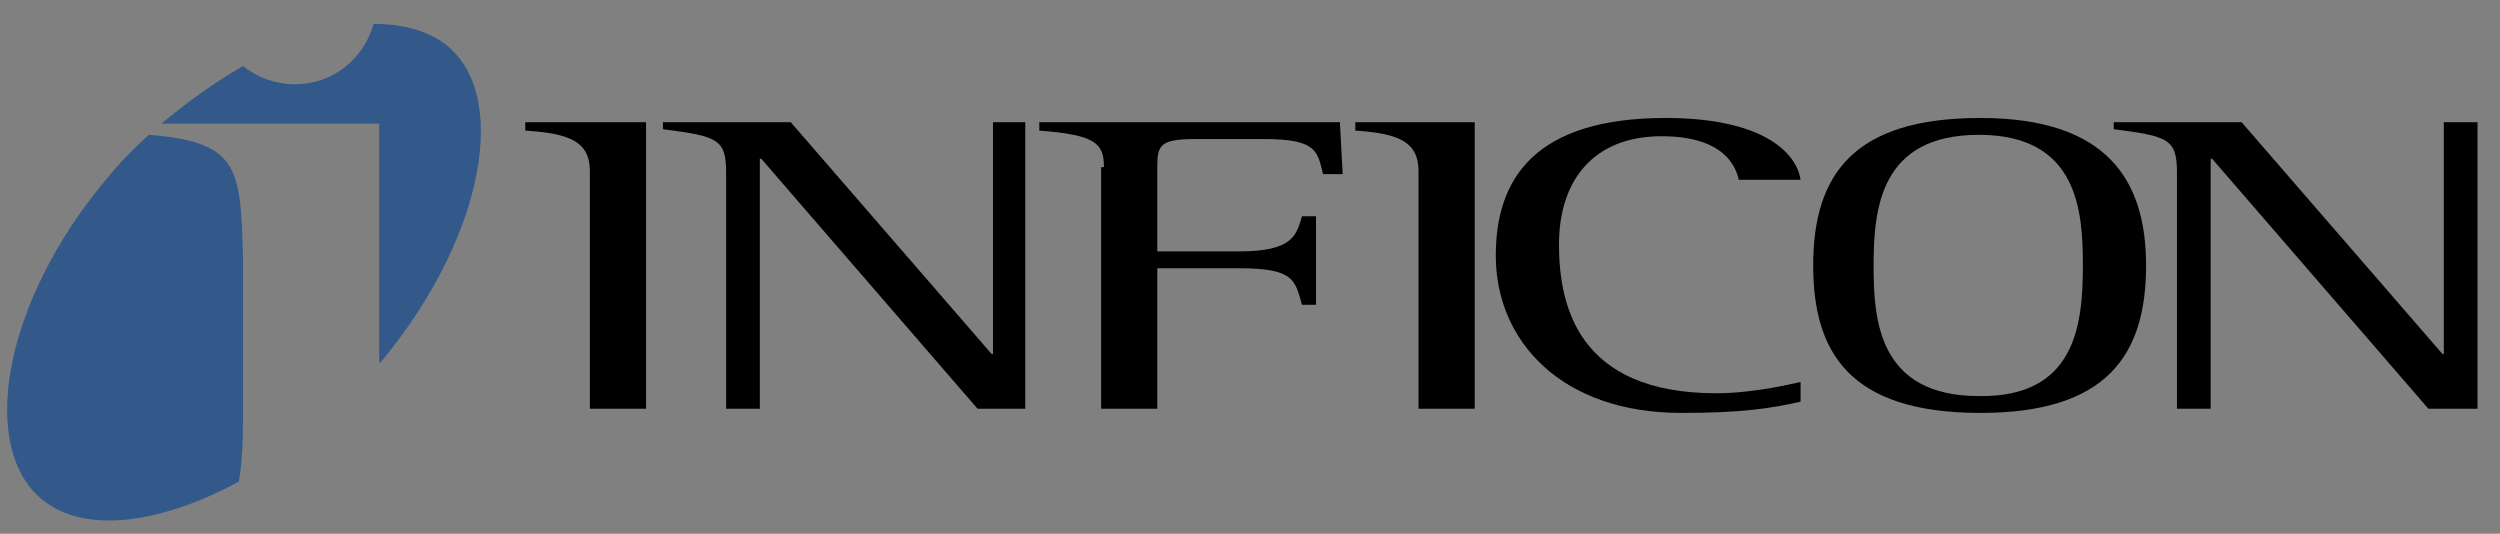
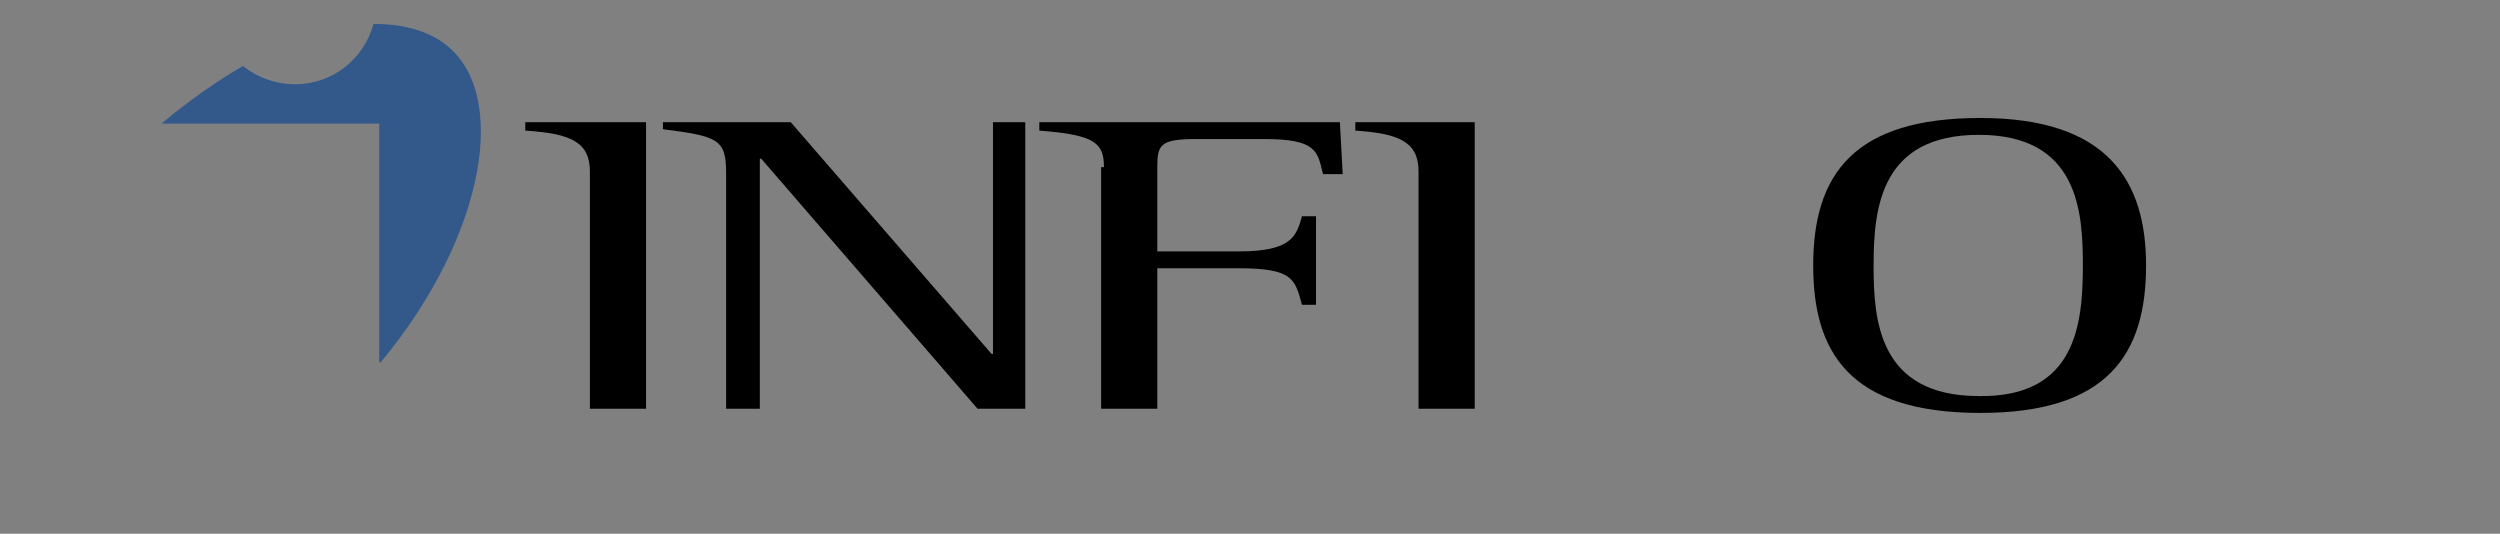
<svg xmlns="http://www.w3.org/2000/svg" version="1.0" id="Layer_1" x="0px" y="0px" viewBox="0 0 178 38" style="enable-background:new 0 0 178 38;" xml:space="preserve">
  <rect x="0" y="0" width="178" height="38" fill="#808080" stroke="none" />
  <style type="text/css">
	.st0{fill-rule:evenodd;clip-rule:evenodd;}
	.st1{fill-rule:evenodd;clip-rule:evenodd;fill:#32598A;}
	.st2{fill-rule:evenodd;clip-rule:evenodd;fill:#FFFFFF;}
</style>
  <path class="st0" d="M42,12.2c0-2.1-1.4-2.7-4.6-2.9V8.7H46v20.4h-4V12.2L42,12.2z" />
  <path class="st0" d="M51.7,12.3c0-2.4-0.6-2.6-4.5-3.1V8.7h9.1l14.3,16.5h0.1V8.7H73v20.4h-3.4L54.2,11.3h-0.1v17.8h-2.4V12.3  L51.7,12.3z" />
  <path class="st0" d="M78.6,11.9c0-1.7-0.6-2.3-4.6-2.6V8.7h21.4l0.2,3.7h-1.4c-0.4-1.6-0.4-2.5-4.2-2.5h-4.8c-2.6,0-2.8,0.4-2.8,2v6  h5.8c3.8,0,4.1-1.1,4.5-2.5h1v6.3h-1c-0.5-1.8-0.6-2.6-4.5-2.6h-5.8v10h-4V11.9L78.6,11.9z" />
  <path class="st0" d="M101,12.2c0-2.1-1.4-2.7-4.5-2.9V8.7h8.5v20.4h-4V12.2L101,12.2z" />
-   <path class="st0" d="M128.2,28.6c-2.2,0.5-4.3,0.8-8.5,0.8c-8.5,0-13.2-5.1-13.2-11.2c0-5.5,2.8-9.8,12.1-9.8c6.8,0,9.3,2.4,9.6,4.4  h-4.4c-0.2-0.9-1-3.1-5.5-3.1c-4.8,0-7.3,3.1-7.3,7.7c0,4.3,1.3,10.6,11.2,10.6c2.7,0,5.5-0.7,6-0.8V28.6L128.2,28.6z" />
  <path class="st0" d="M129.1,18.9c0-6.5,2.9-10.5,11.9-10.5c9.1,0,11.8,4.5,11.8,10.5c0,6.4-2.8,10.5-11.8,10.5  C131.6,29.4,129.1,25,129.1,18.9L129.1,18.9z M148.3,18.9c0-3.8-0.3-9.3-7.4-9.3c-7,0-7.5,5.2-7.5,9.3c0,3.8,0.3,9.3,7.5,9.3  C147.8,28.3,148.3,23.1,148.3,18.9L148.3,18.9z" />
-   <path class="st0" d="M155,12.3c0-2.4-0.6-2.6-4.5-3.1V8.7h9.1l14.3,16.5h0.1V8.7h2.4v20.4h-3.5l-15.4-17.8h-0.1v17.8H155V12.3  L155,12.3z" />
-   <path class="st1" d="M17.3,30.1v-12c-0.2-6-0.2-8-6.7-8.5c-1,0.9-2,1.9-2.9,3C0,21.7-1.6,32.3,3.3,35.8c3.1,2.2,8.3,1.4,13.7-1.5  C17.2,33.2,17.3,31.8,17.3,30.1L17.3,30.1z" />
  <path class="st1" d="M27.1,25.8c7.5-9,9.3-19.4,4.4-22.8c-1.3-0.9-3-1.3-4.9-1.3C25.9,4.2,23.7,6,21,6c-1.4,0-2.7-0.5-3.7-1.3  c-1.9,1.1-3.9,2.5-5.8,4.1h15.5V25.8L27.1,25.8z" />
  <path class="st2" d="M42-153.8c0-2.1-1.4-2.7-4.6-2.9v-0.5H46v20.4h-4V-153.8L42-153.8z" />
  <path class="st2" d="M51.7-153.7c0-2.4-0.6-2.6-4.5-3.1v-0.5h9.1l14.3,16.5h0.1v-16.5H73v20.4h-3.4l-15.4-17.8h-0.1v17.8h-2.4  V-153.7L51.7-153.7z" />
  <path class="st2" d="M78.6-154.1c0-1.7-0.6-2.3-4.6-2.6v-0.5h21.4l0.2,3.7h-1.4c-0.4-1.6-0.4-2.5-4.2-2.5h-4.8c-2.6,0-2.8,0.4-2.8,2  v6h5.8c3.8,0,4.1-1.1,4.5-2.5h1v6.3h-1c-0.5-1.8-0.6-2.6-4.5-2.6h-5.8v10h-4V-154.1L78.6-154.1z" />
  <path class="st2" d="M101-153.8c0-2.1-1.4-2.7-4.5-2.9v-0.5h8.5v20.4h-4V-153.8L101-153.8z" />
  <path class="st2" d="M128.2-137.4c-2.2,0.5-4.3,0.8-8.5,0.8c-8.5,0-13.2-5.1-13.2-11.2c0-5.5,2.8-9.8,12.1-9.8  c6.8,0,9.3,2.4,9.6,4.4h-4.4c-0.2-0.9-1-3.1-5.5-3.1c-4.8,0-7.3,3.1-7.3,7.7c0,4.3,1.3,10.6,11.2,10.6c2.7,0,5.5-0.7,6-0.8V-137.4  L128.2-137.4z" />
-   <path class="st2" d="M129.1-147.1c0-6.5,2.9-10.5,11.9-10.5c9.1,0,11.8,4.5,11.8,10.5c0,6.4-2.8,10.5-11.8,10.5  C131.6-136.6,129.1-141.1,129.1-147.1L129.1-147.1z M148.3-147.1c0-3.8-0.3-9.3-7.4-9.3c-7,0-7.5,5.2-7.5,9.3c0,3.8,0.3,9.3,7.5,9.3  C147.8-137.8,148.3-143,148.3-147.1L148.3-147.1z" />
-   <path class="st2" d="M155-153.7c0-2.4-0.6-2.6-4.5-3.1v-0.5h9.1l14.3,16.5h0.1v-16.5h2.4v20.4h-3.5l-15.4-17.8h-0.1v17.8H155V-153.7  L155-153.7z" />
-   <path class="st2" d="M17.3-136v-12c-0.2-6-0.2-8-6.7-8.5c-1,0.9-2,1.9-2.9,3c-7.8,9.1-9.5,19.7-4.5,23.2c3.1,2.2,8.3,1.4,13.7-1.5  C17.2-132.9,17.3-134.2,17.3-136L17.3-136z" />
+   <path class="st2" d="M17.3-136v-12c-0.2-6-0.2-8-6.7-8.5c-1,0.9-2,1.9-2.9,3c-7.8,9.1-9.5,19.7-4.5,23.2C17.2-132.9,17.3-134.2,17.3-136L17.3-136z" />
  <path class="st2" d="M27.1-140.2c7.5-9,9.3-19.4,4.4-22.8c-1.3-0.9-3-1.3-4.9-1.3c-0.6,2.5-2.9,4.3-5.5,4.3c-1.4,0-2.7-0.5-3.7-1.3  c-1.9,1.1-3.9,2.5-5.8,4.1h15.5V-140.2L27.1-140.2z" />
</svg>